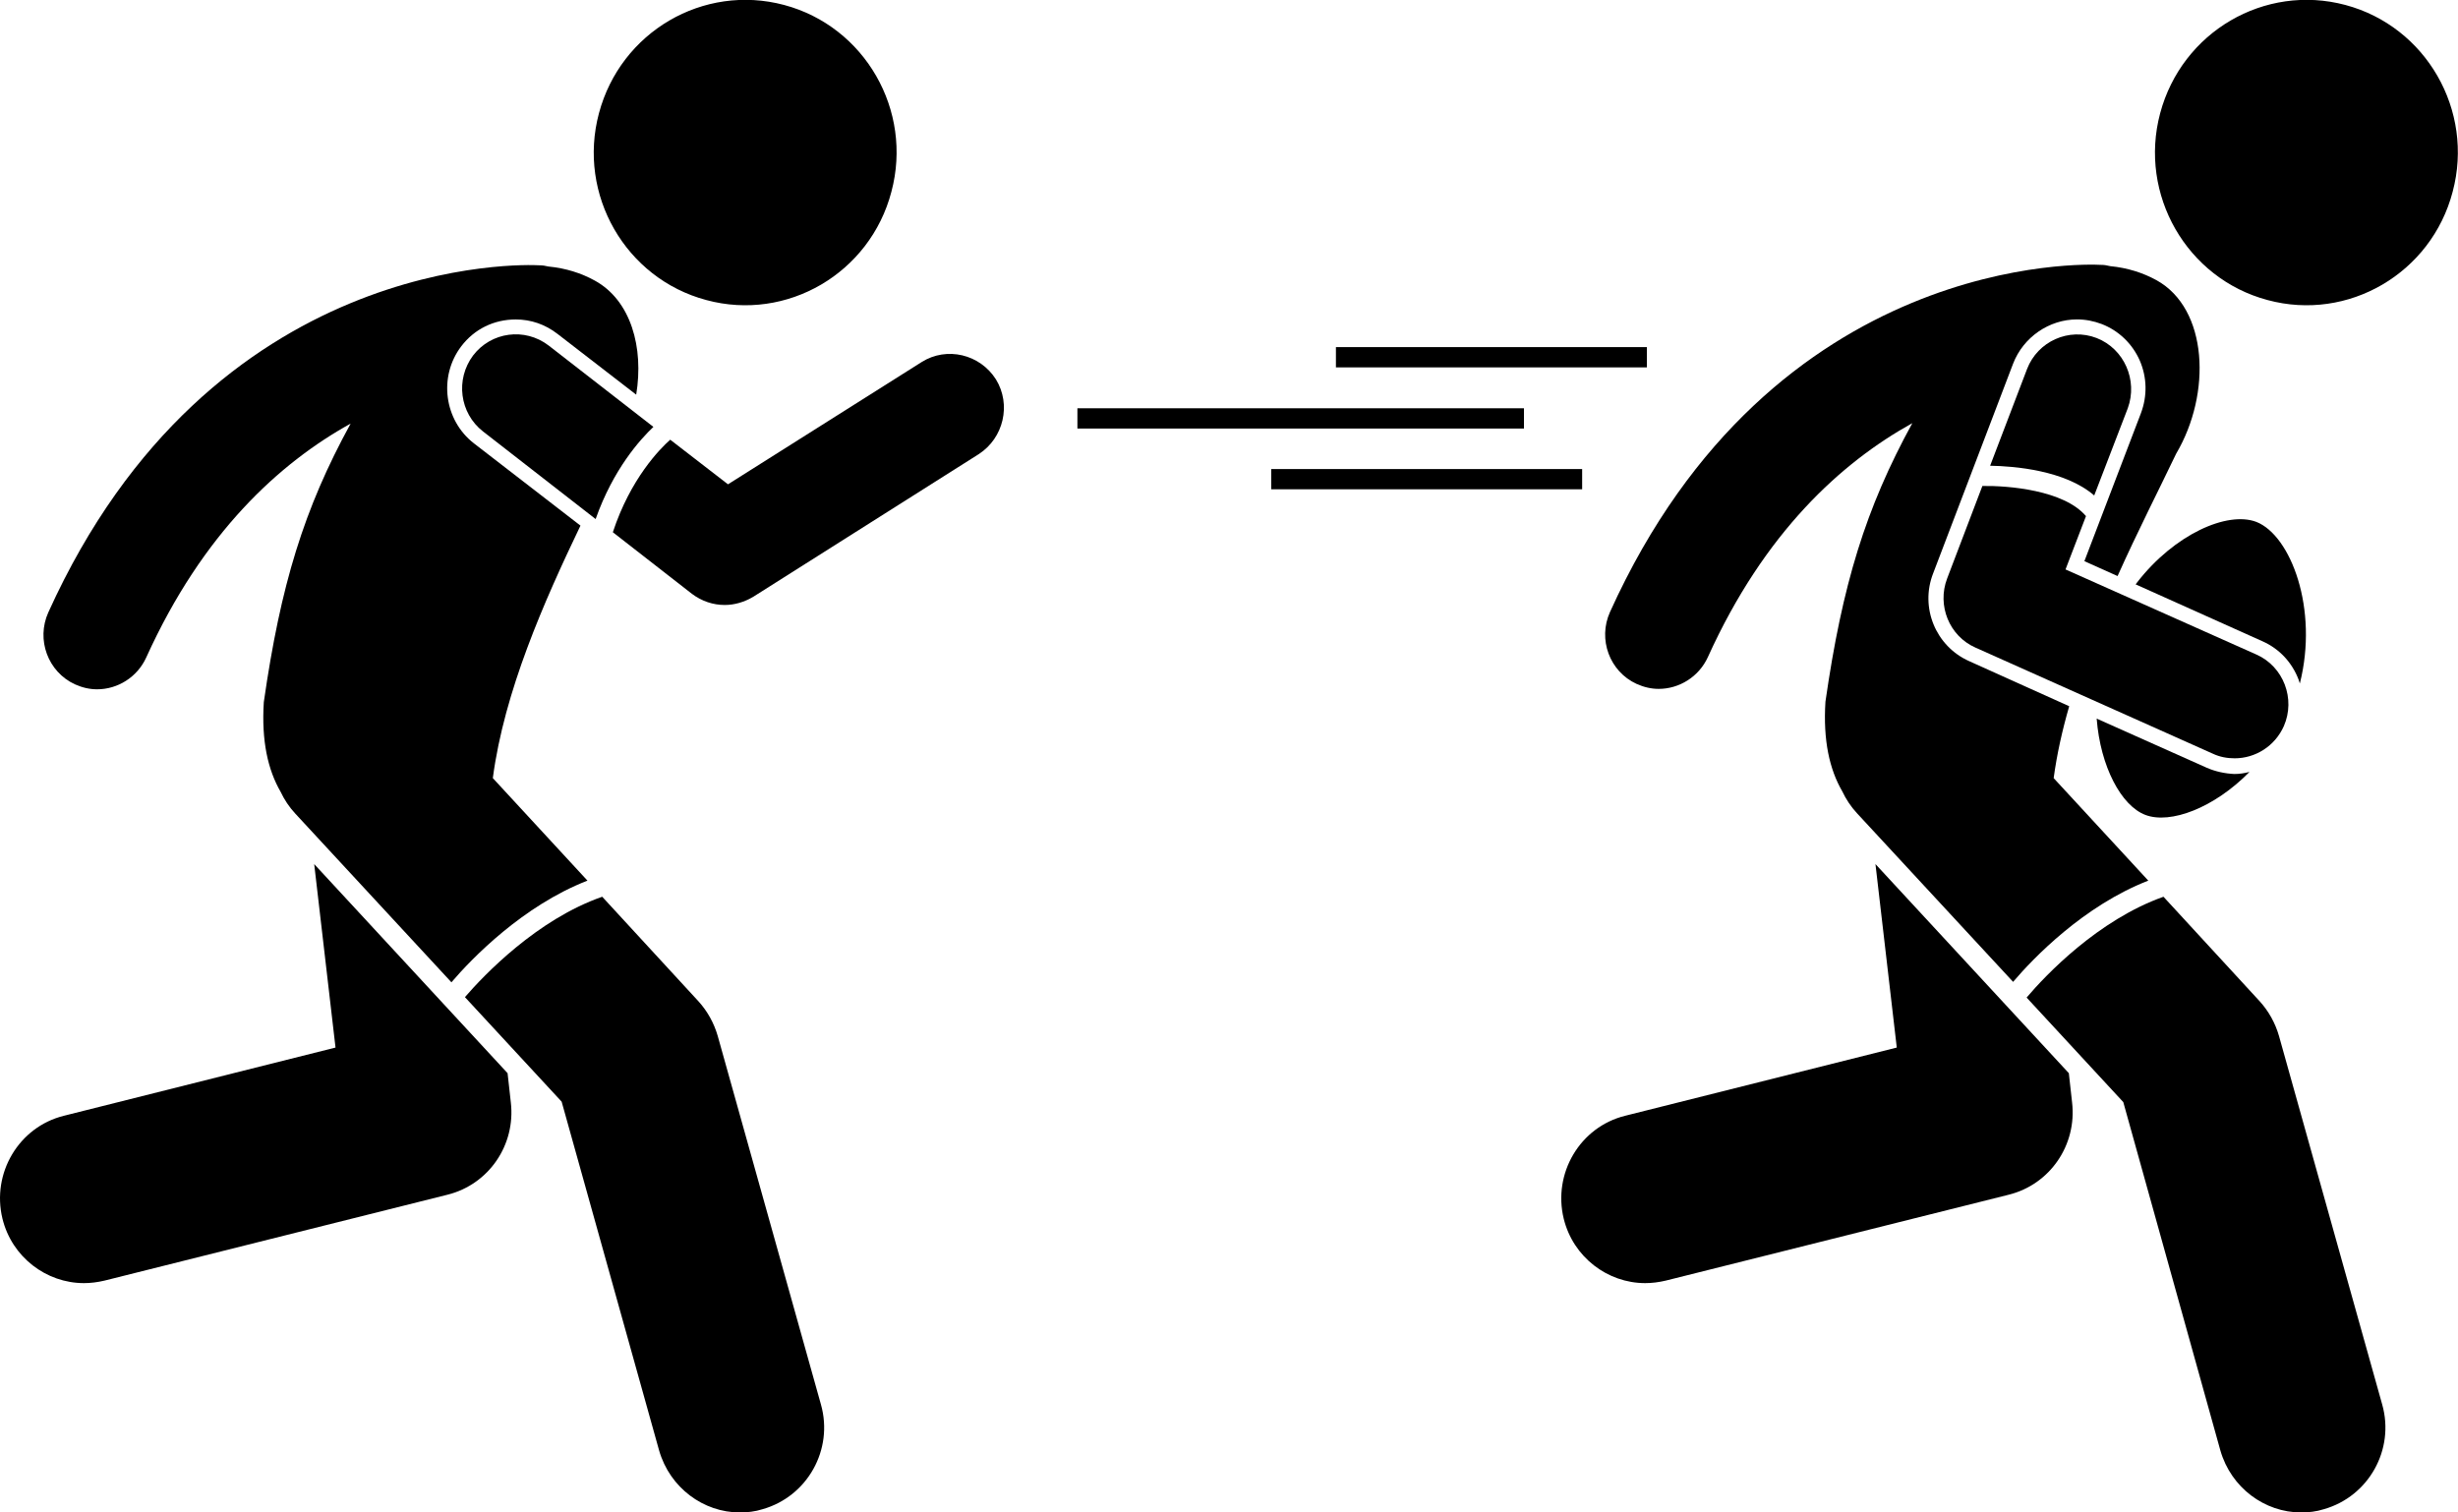
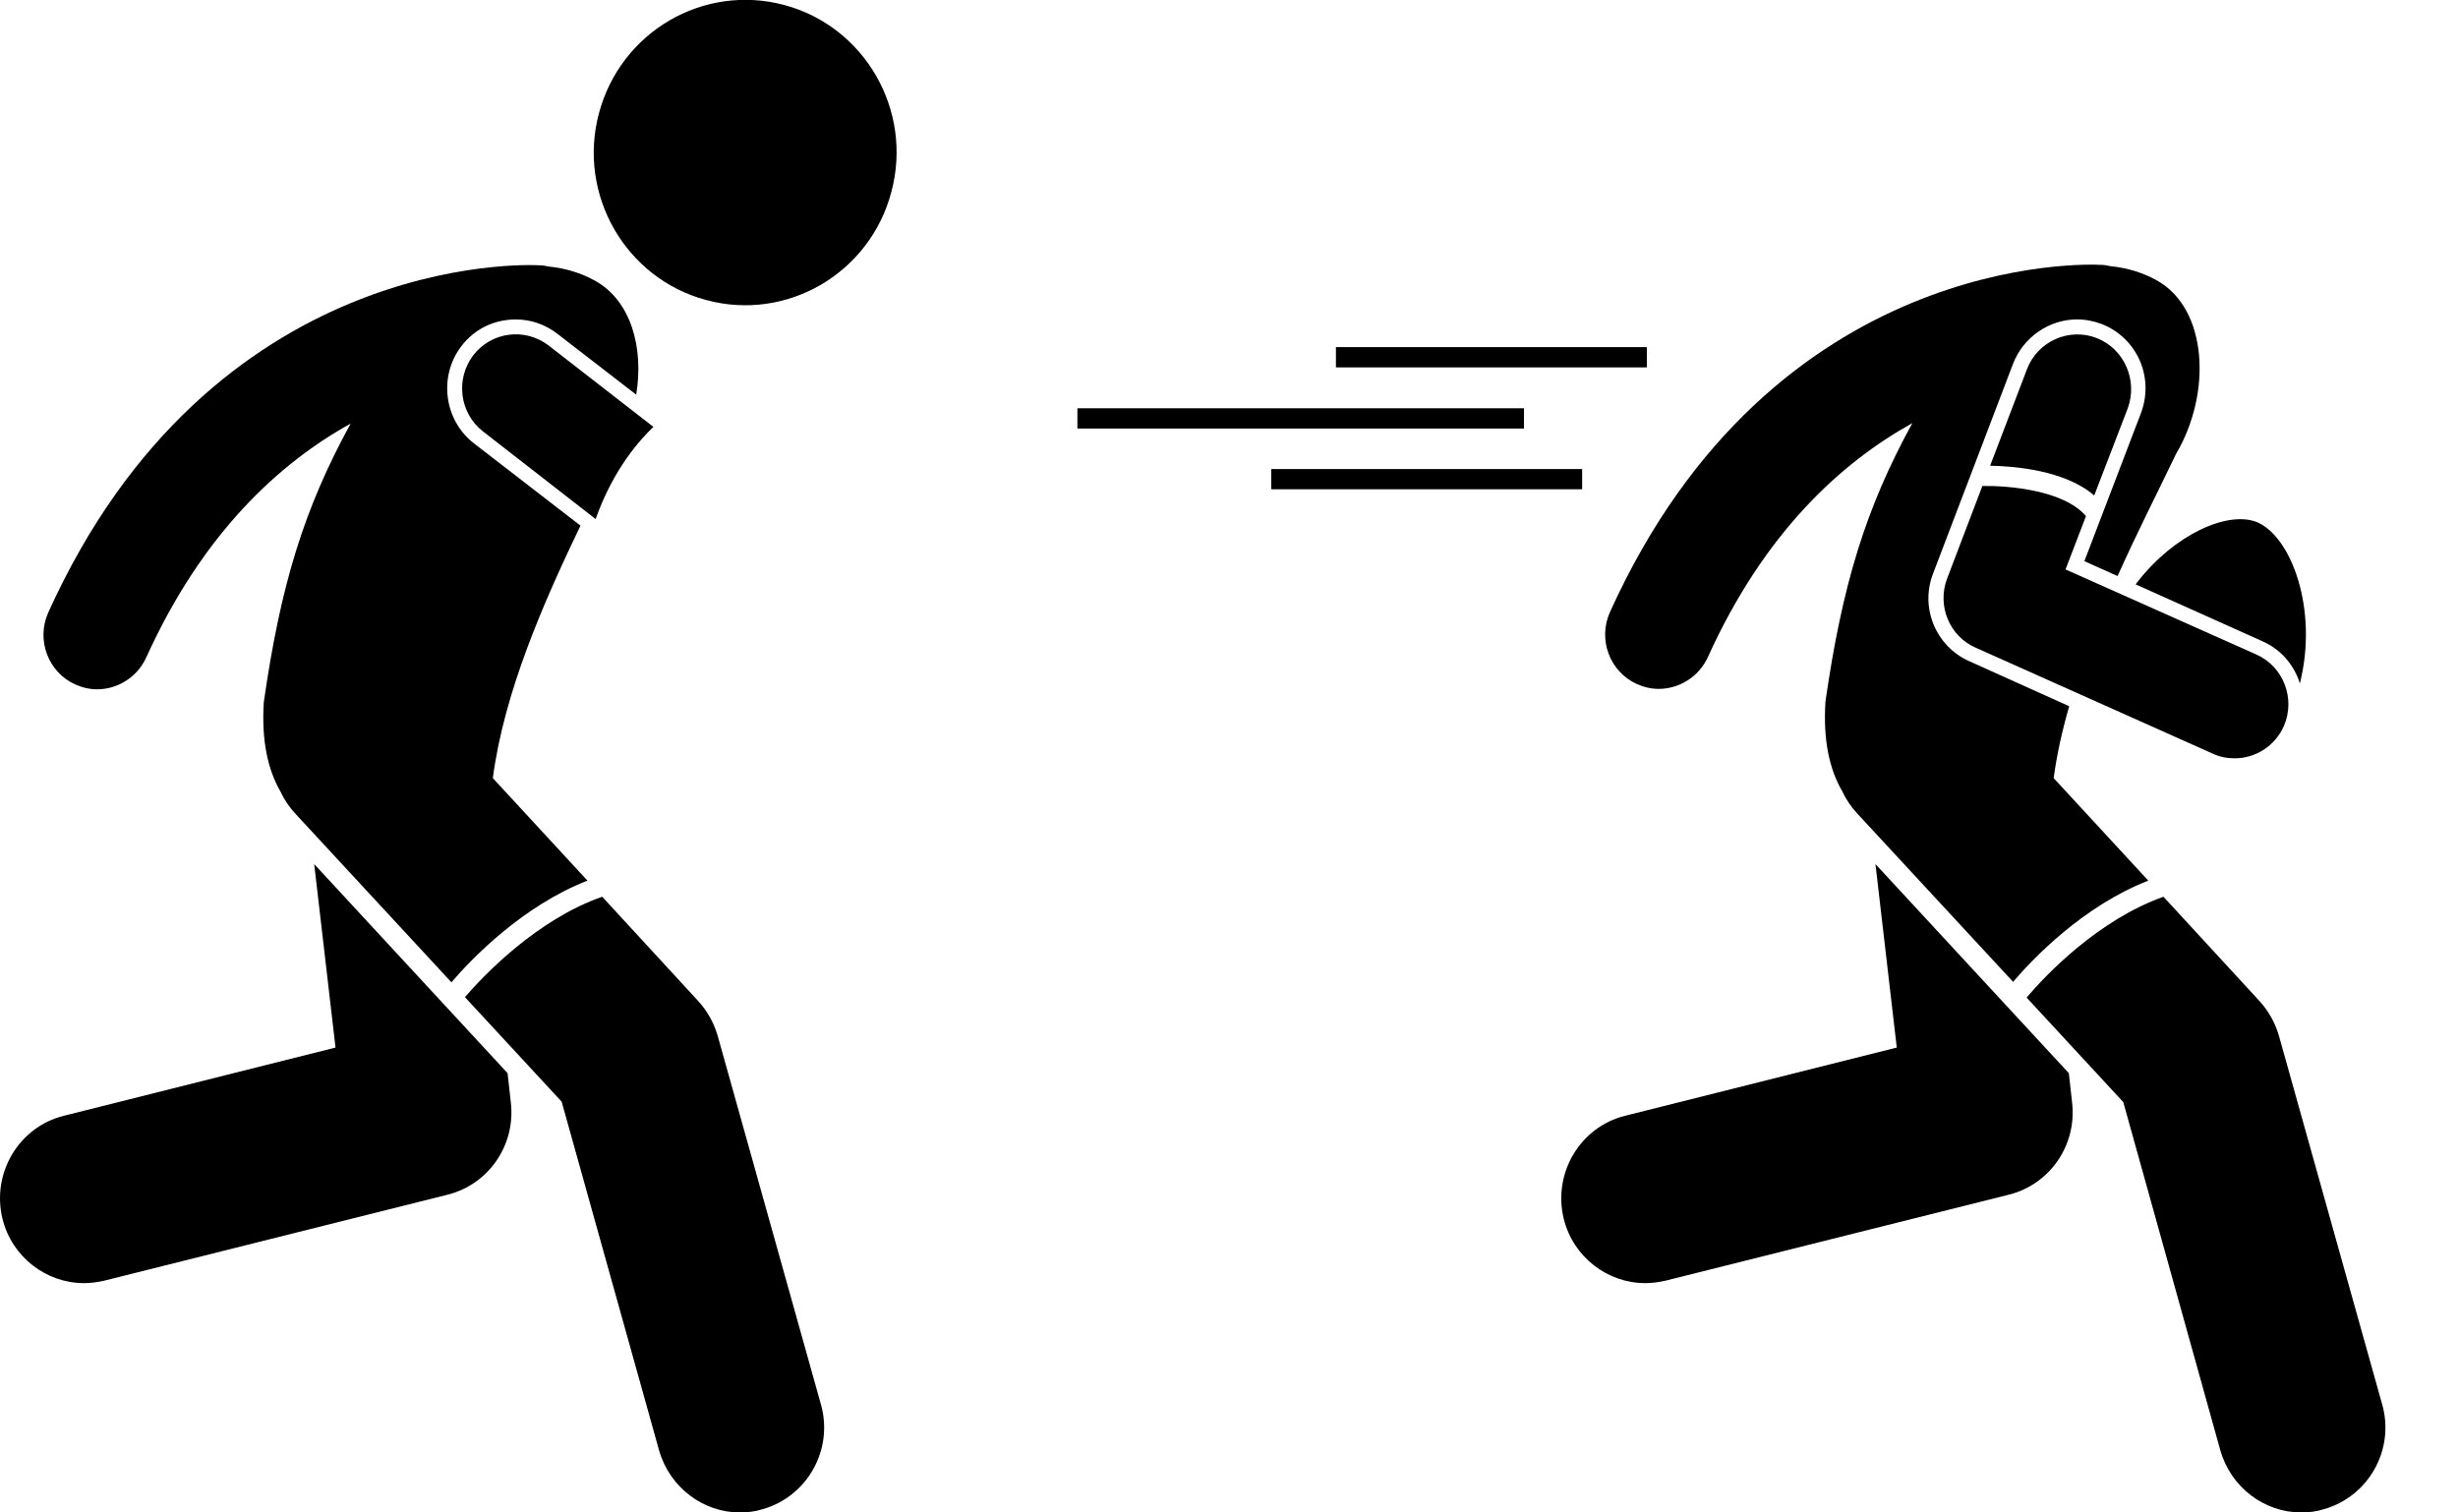
<svg xmlns="http://www.w3.org/2000/svg" viewBox="0 0 52 32">
  <path d="M40.127 22.164L34.381 23.607C33.427 23.843 32.847 24.822 33.081 25.784C33.28 26.597 34.008 27.148 34.805 27.148C34.944 27.148 35.091 27.13 35.239 27.095L42.501 25.276C43.368 25.058 43.94 24.227 43.836 23.327L43.767 22.706L39.676 18.282L40.127 22.164Z" />
  <path d="M46.973 30.689C47.199 31.476 47.909 32 48.681 32C48.837 32 49.001 31.983 49.166 31.93C50.111 31.659 50.665 30.671 50.397 29.718L48.213 21.919C48.135 21.648 47.996 21.395 47.805 21.185L45.769 18.973C44.391 19.462 43.281 20.625 42.874 21.106L44.919 23.318L46.973 30.689Z" />
  <path d="M45.448 18.632L43.446 16.463C43.515 15.956 43.628 15.449 43.775 14.942L41.66 13.989C40.95 13.674 40.612 12.852 40.898 12.127L42.588 7.694C42.804 7.134 43.35 6.758 43.94 6.758C44.122 6.758 44.295 6.793 44.46 6.855C44.824 6.995 45.11 7.274 45.266 7.624C45.422 7.983 45.43 8.376 45.292 8.743L44.096 11.873L44.798 12.188C45.222 11.244 45.673 10.361 46.037 9.6C46.791 8.324 46.713 6.531 45.621 5.928C45.335 5.771 45.006 5.666 44.642 5.631C44.572 5.613 44.512 5.604 44.442 5.604C44.165 5.587 37.509 5.325 34.06 12.949C33.8 13.526 34.051 14.208 34.623 14.47C34.779 14.54 34.935 14.575 35.091 14.575C35.524 14.575 35.94 14.321 36.131 13.902C37.327 11.261 38.956 9.784 40.456 8.953C39.468 10.754 38.974 12.372 38.618 14.846C38.566 15.668 38.705 16.28 38.974 16.743C39.052 16.909 39.156 17.067 39.286 17.207L42.588 20.774C43.012 20.275 44.078 19.165 45.448 18.632Z" />
-   <path d="M49.617 0.105C51.324 0.56 52.347 2.335 51.887 4.057C51.437 5.779 49.677 6.811 47.97 6.348C46.263 5.893 45.24 4.118 45.699 2.396C46.159 0.673 47.909 -0.35 49.617 0.105Z" />
-   <path d="M46.687 16.245L44.356 15.204C44.434 16.219 44.876 17.049 45.387 17.242C45.916 17.443 46.843 17.093 47.589 16.332C47.485 16.359 47.381 16.376 47.268 16.376C47.069 16.367 46.869 16.324 46.687 16.245Z" />
  <path d="M47.866 13.569C48.221 13.727 48.49 14.015 48.629 14.383C48.637 14.409 48.646 14.435 48.654 14.461C49.053 12.887 48.464 11.331 47.736 11.043C47.12 10.807 46.002 11.305 45.214 12.319C45.205 12.337 45.188 12.354 45.179 12.363L47.866 13.569Z" />
  <path d="M44.356 7.152C43.767 6.925 43.108 7.222 42.883 7.808L42.102 9.854C42.614 9.862 43.688 9.95 44.304 10.483L45.014 8.638C45.231 8.044 44.937 7.379 44.356 7.152Z" />
  <path d="M43.697 12.048L44.13 10.92C43.662 10.369 42.484 10.273 41.938 10.282L41.192 12.241C40.976 12.809 41.236 13.456 41.79 13.701L46.817 15.948C46.964 16.017 47.12 16.044 47.276 16.044C47.71 16.044 48.126 15.79 48.316 15.362C48.568 14.785 48.308 14.103 47.736 13.849L43.697 12.048Z" />
  <path d="M28.262 7.344H34.84V7.773H28.262V7.344Z" />
  <path d="M26.893 9.924H33.471V10.352H26.893V9.924Z" />
  <path d="M22.793 8.638H32.24V9.067H22.793V8.638Z" />
  <path d="M7.098 22.164L1.352 23.607C0.398 23.843 -0.182 24.822 0.052 25.784C0.251 26.597 0.979 27.148 1.776 27.148C1.915 27.148 2.062 27.13 2.21 27.095L9.472 25.276C10.339 25.058 10.911 24.227 10.807 23.327L10.738 22.706L6.647 18.282L7.098 22.164Z" />
  <path d="M10.027 9.381C9.394 8.892 9.273 7.965 9.758 7.327C10.036 6.96 10.452 6.759 10.911 6.759C11.232 6.759 11.535 6.863 11.795 7.065L13.459 8.35C13.624 7.353 13.347 6.356 12.584 5.937C12.298 5.779 11.969 5.674 11.604 5.639C11.535 5.622 11.475 5.613 11.405 5.613C11.128 5.596 4.472 5.333 1.022 12.957C0.762 13.534 1.014 14.216 1.586 14.479C1.742 14.549 1.898 14.584 2.054 14.584C2.487 14.584 2.903 14.33 3.094 13.91C4.29 11.27 5.919 9.792 7.418 8.962C6.43 10.763 5.936 12.38 5.581 14.855C5.529 15.677 5.668 16.289 5.936 16.752C6.014 16.918 6.118 17.076 6.248 17.215L9.55 20.783C9.984 20.276 11.059 19.165 12.428 18.632L10.426 16.463C10.668 14.627 11.509 12.73 12.28 11.121L10.027 9.381Z" />
  <path d="M9.836 21.097L11.882 23.309L13.944 30.689C14.17 31.476 14.88 32 15.652 32C15.808 32 15.972 31.983 16.137 31.93C17.082 31.659 17.636 30.671 17.368 29.718L15.184 21.919C15.106 21.648 14.967 21.395 14.776 21.185L12.74 18.973C11.362 19.454 10.244 20.625 9.836 21.097Z" />
  <path d="M16.588 0.105C18.295 0.56 19.318 2.335 18.858 4.057C18.408 5.779 16.648 6.811 14.941 6.348C13.234 5.893 12.211 4.118 12.671 2.396C13.13 0.673 14.88 -0.35 16.588 0.105Z" />
-   <path d="M14.179 9.303C13.962 9.495 13.338 10.125 12.965 11.261L14.638 12.564C14.846 12.721 15.089 12.8 15.331 12.8C15.539 12.8 15.747 12.739 15.938 12.625L20.705 9.609C21.233 9.268 21.398 8.56 21.069 8.026C20.731 7.493 20.029 7.327 19.5 7.659L15.401 10.247L14.179 9.303Z" />
  <path d="M11.605 7.309C11.102 6.925 10.391 7.021 10.01 7.519C9.629 8.026 9.724 8.743 10.218 9.128L12.601 10.982C12.974 9.924 13.546 9.294 13.823 9.032L11.605 7.309Z" />
</svg>